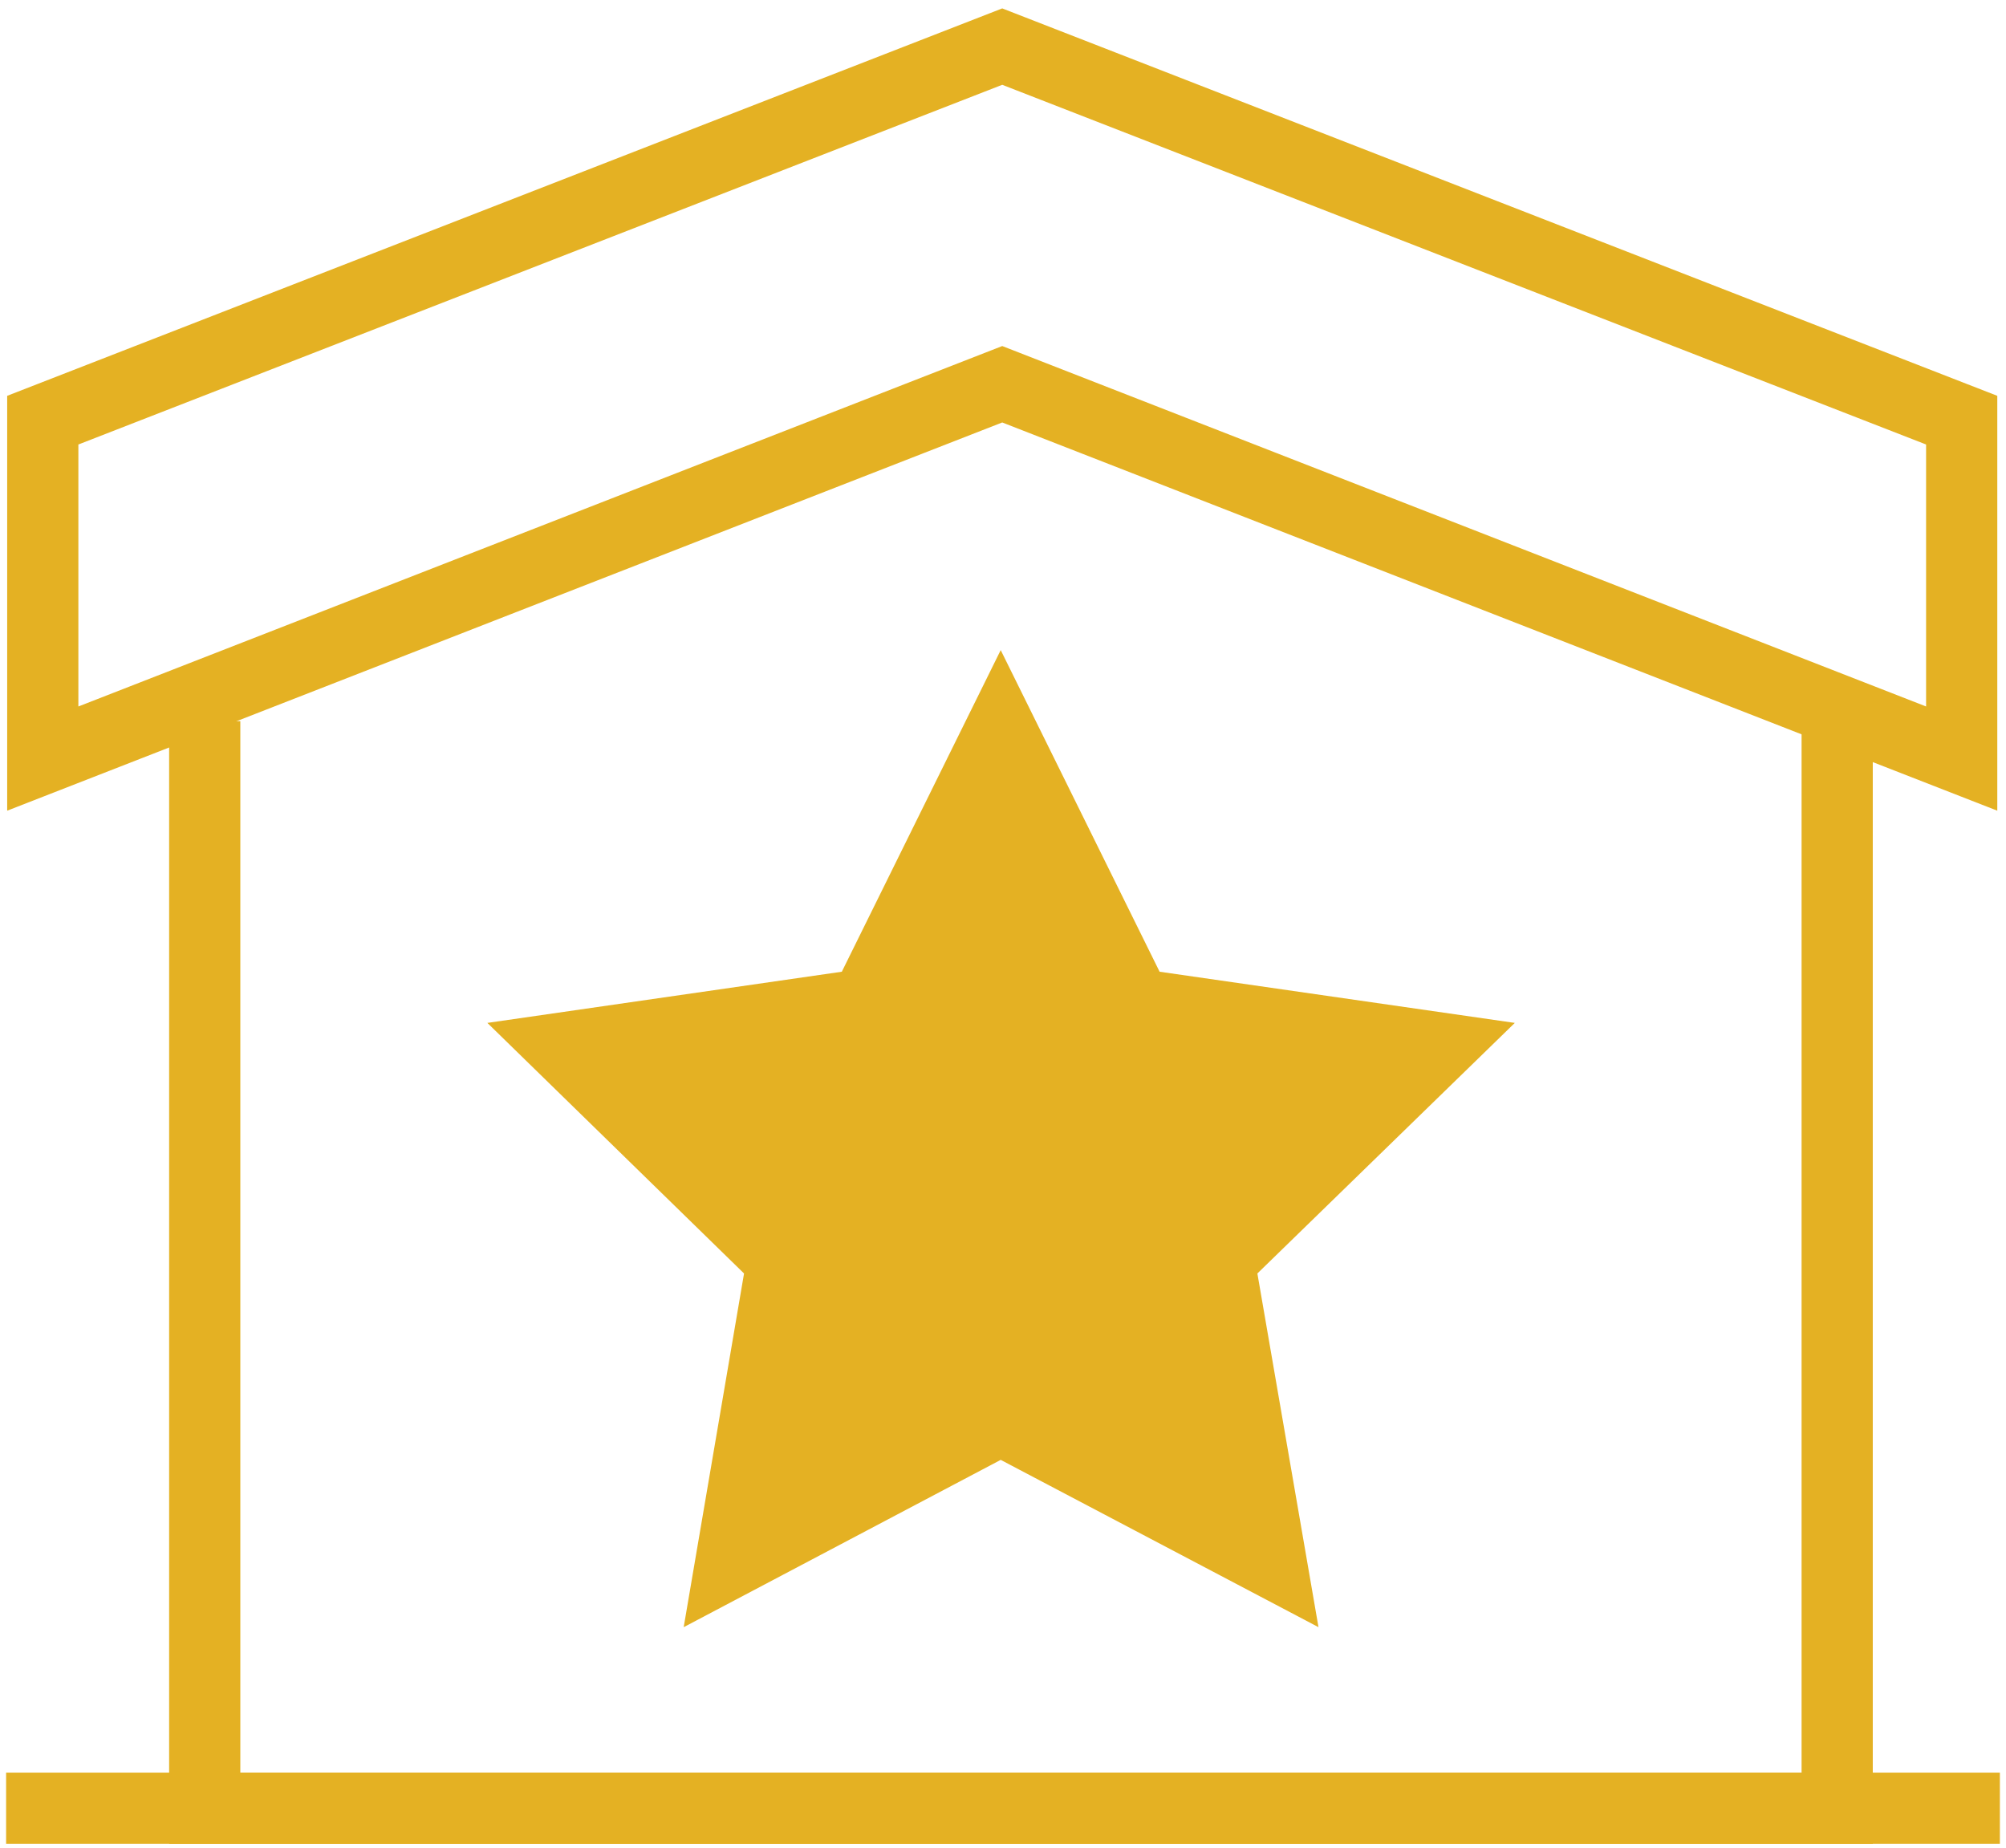
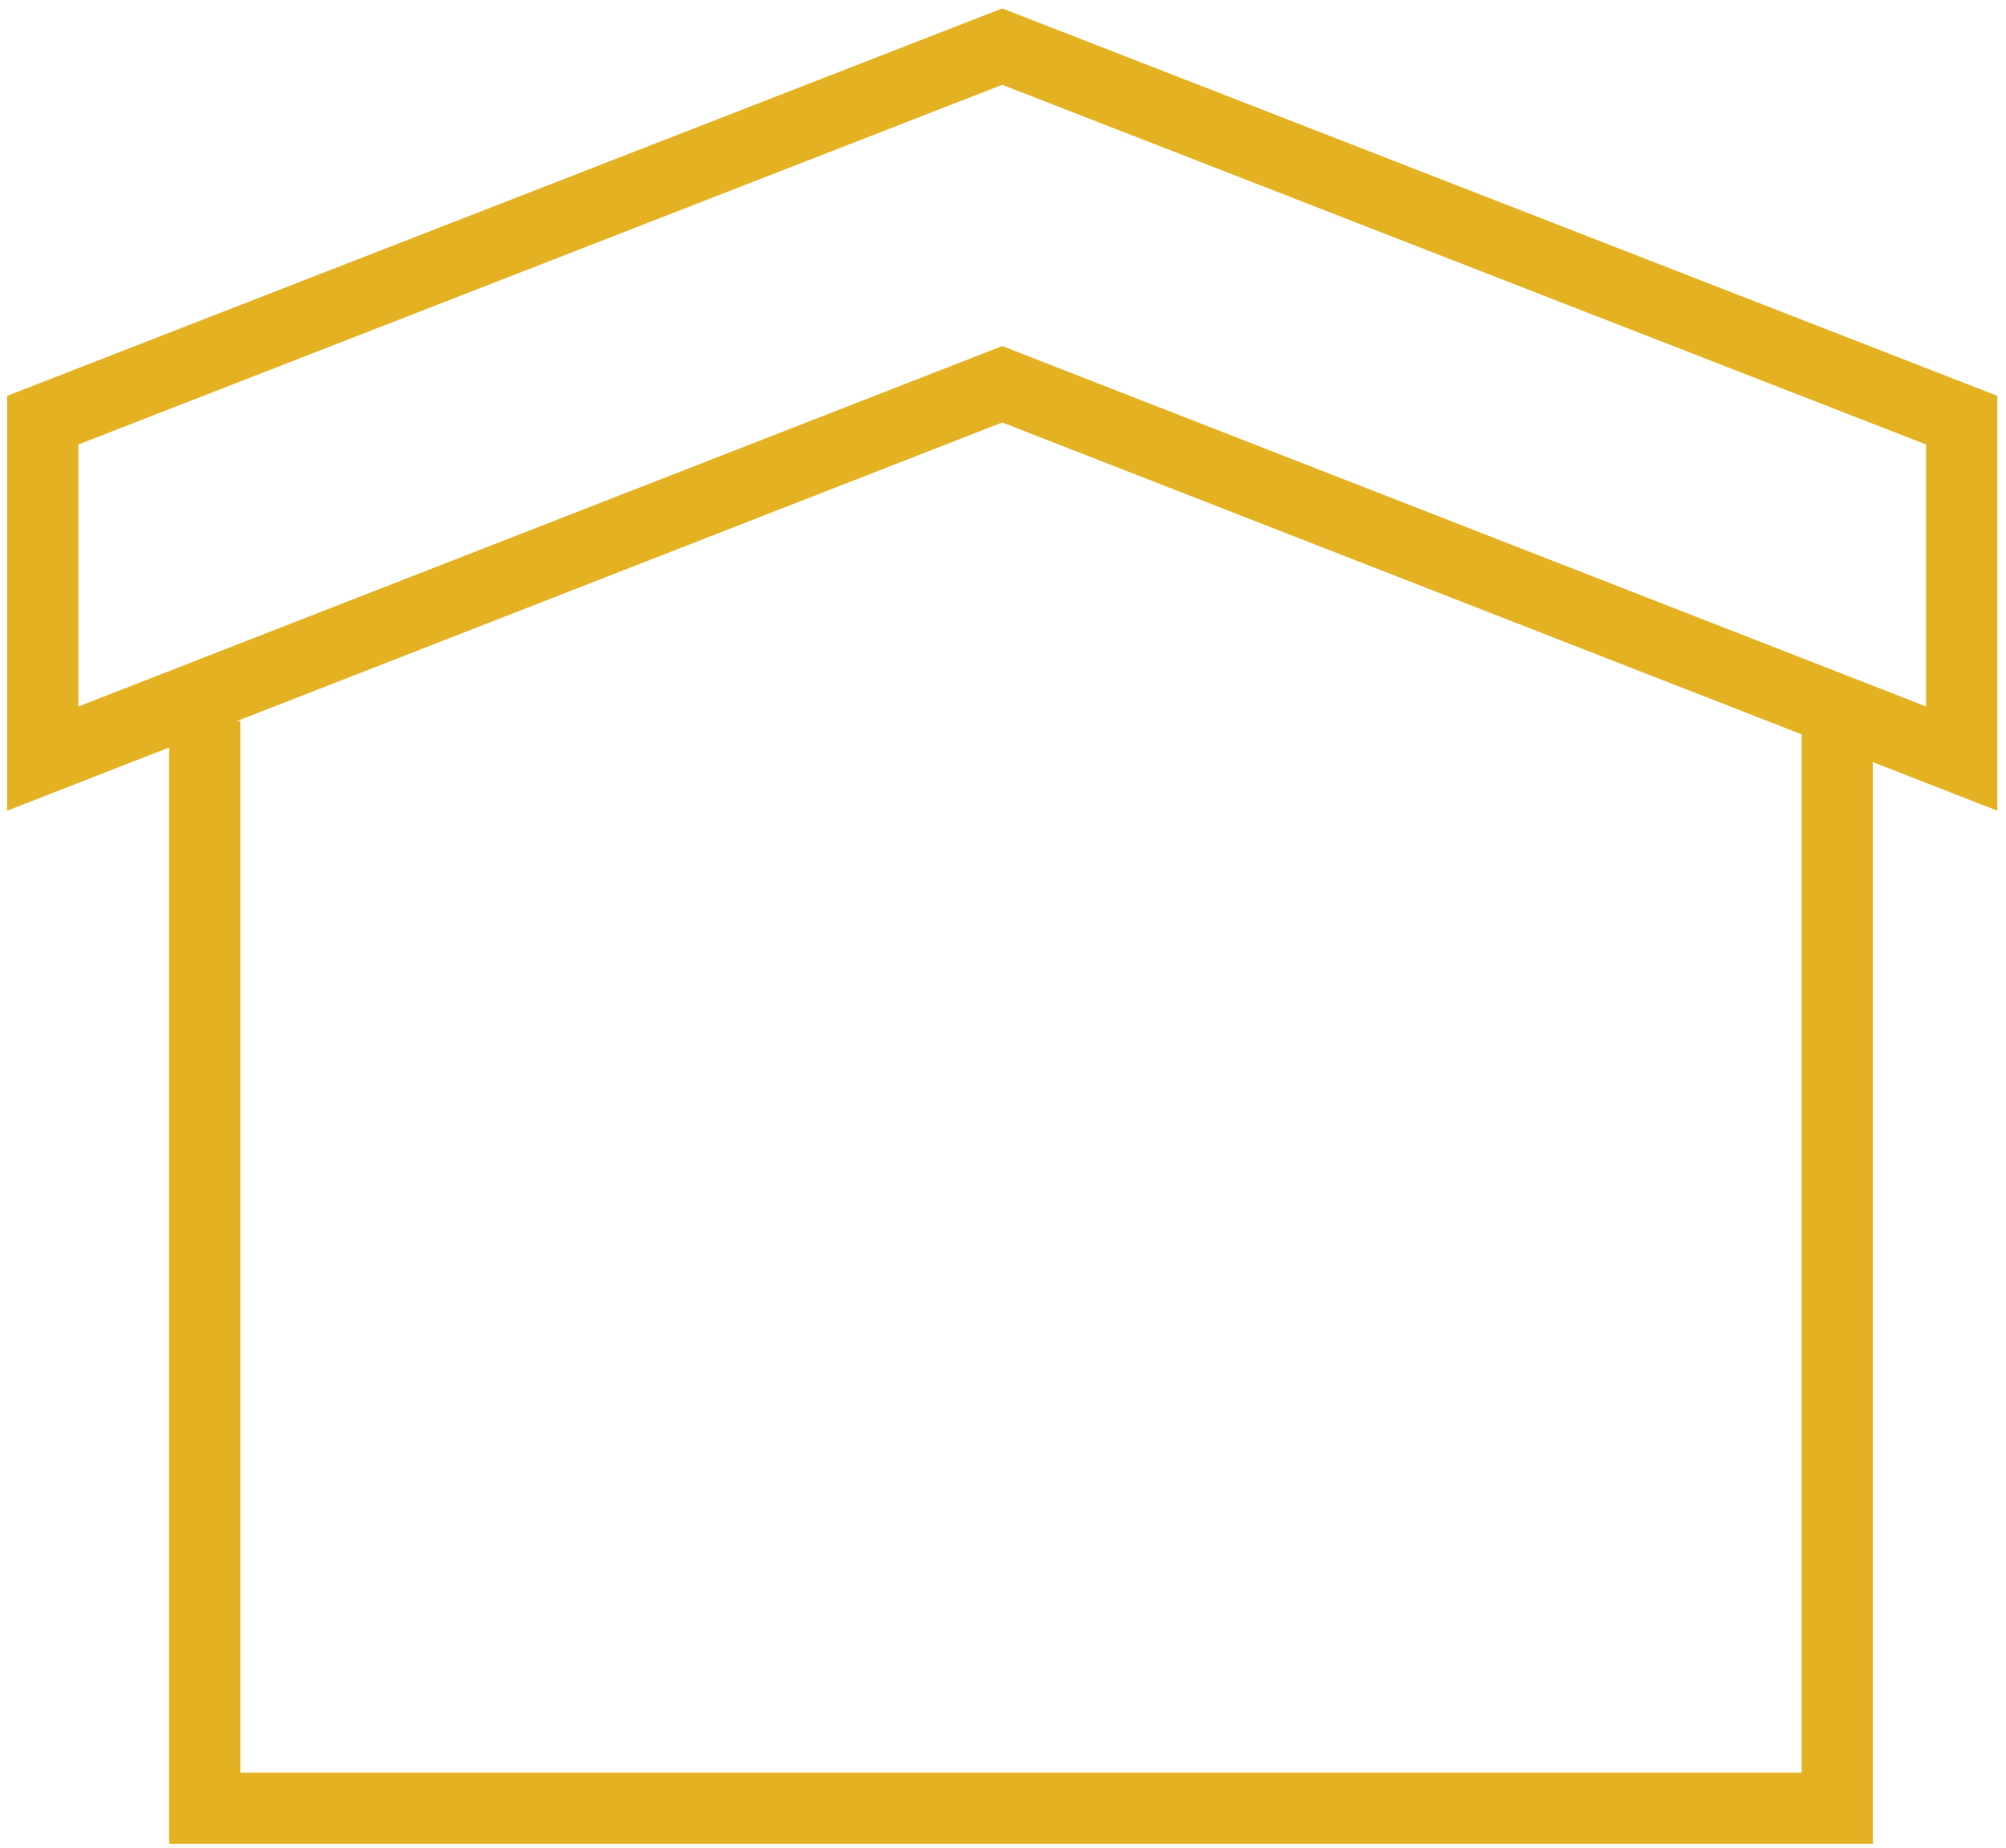
<svg xmlns="http://www.w3.org/2000/svg" id="Layer_1" data-name="Layer 1" viewBox="0 0 26.26 24.19">
  <title>Artboard 1</title>
  <polygon points="0.56 9.93 13.12 5.03 25.68 9.93 25.68 5.5 13.12 0.61 0.56 5.5 0.56 9.93" style="fill:none;stroke:#e4b123;stroke-width:0.932px" />
  <polyline points="24.05 9.44 24.05 23.67 2.68 23.67 2.68 9.44" style="fill:none;stroke:#e4b123;stroke-width:0.932px" />
-   <line x1="0.08" y1="23.67" x2="26.18" y2="23.67" style="fill:none;stroke:#e4b123;stroke-width:0.932px" />
-   <polygon points="13.1 8.51 15.18 12.72 19.83 13.39 16.46 16.67 17.26 21.3 13.1 19.11 8.95 21.3 9.74 16.67 6.38 13.39 11.02 12.72 13.1 8.51" style="fill:#e4b123" />
</svg>